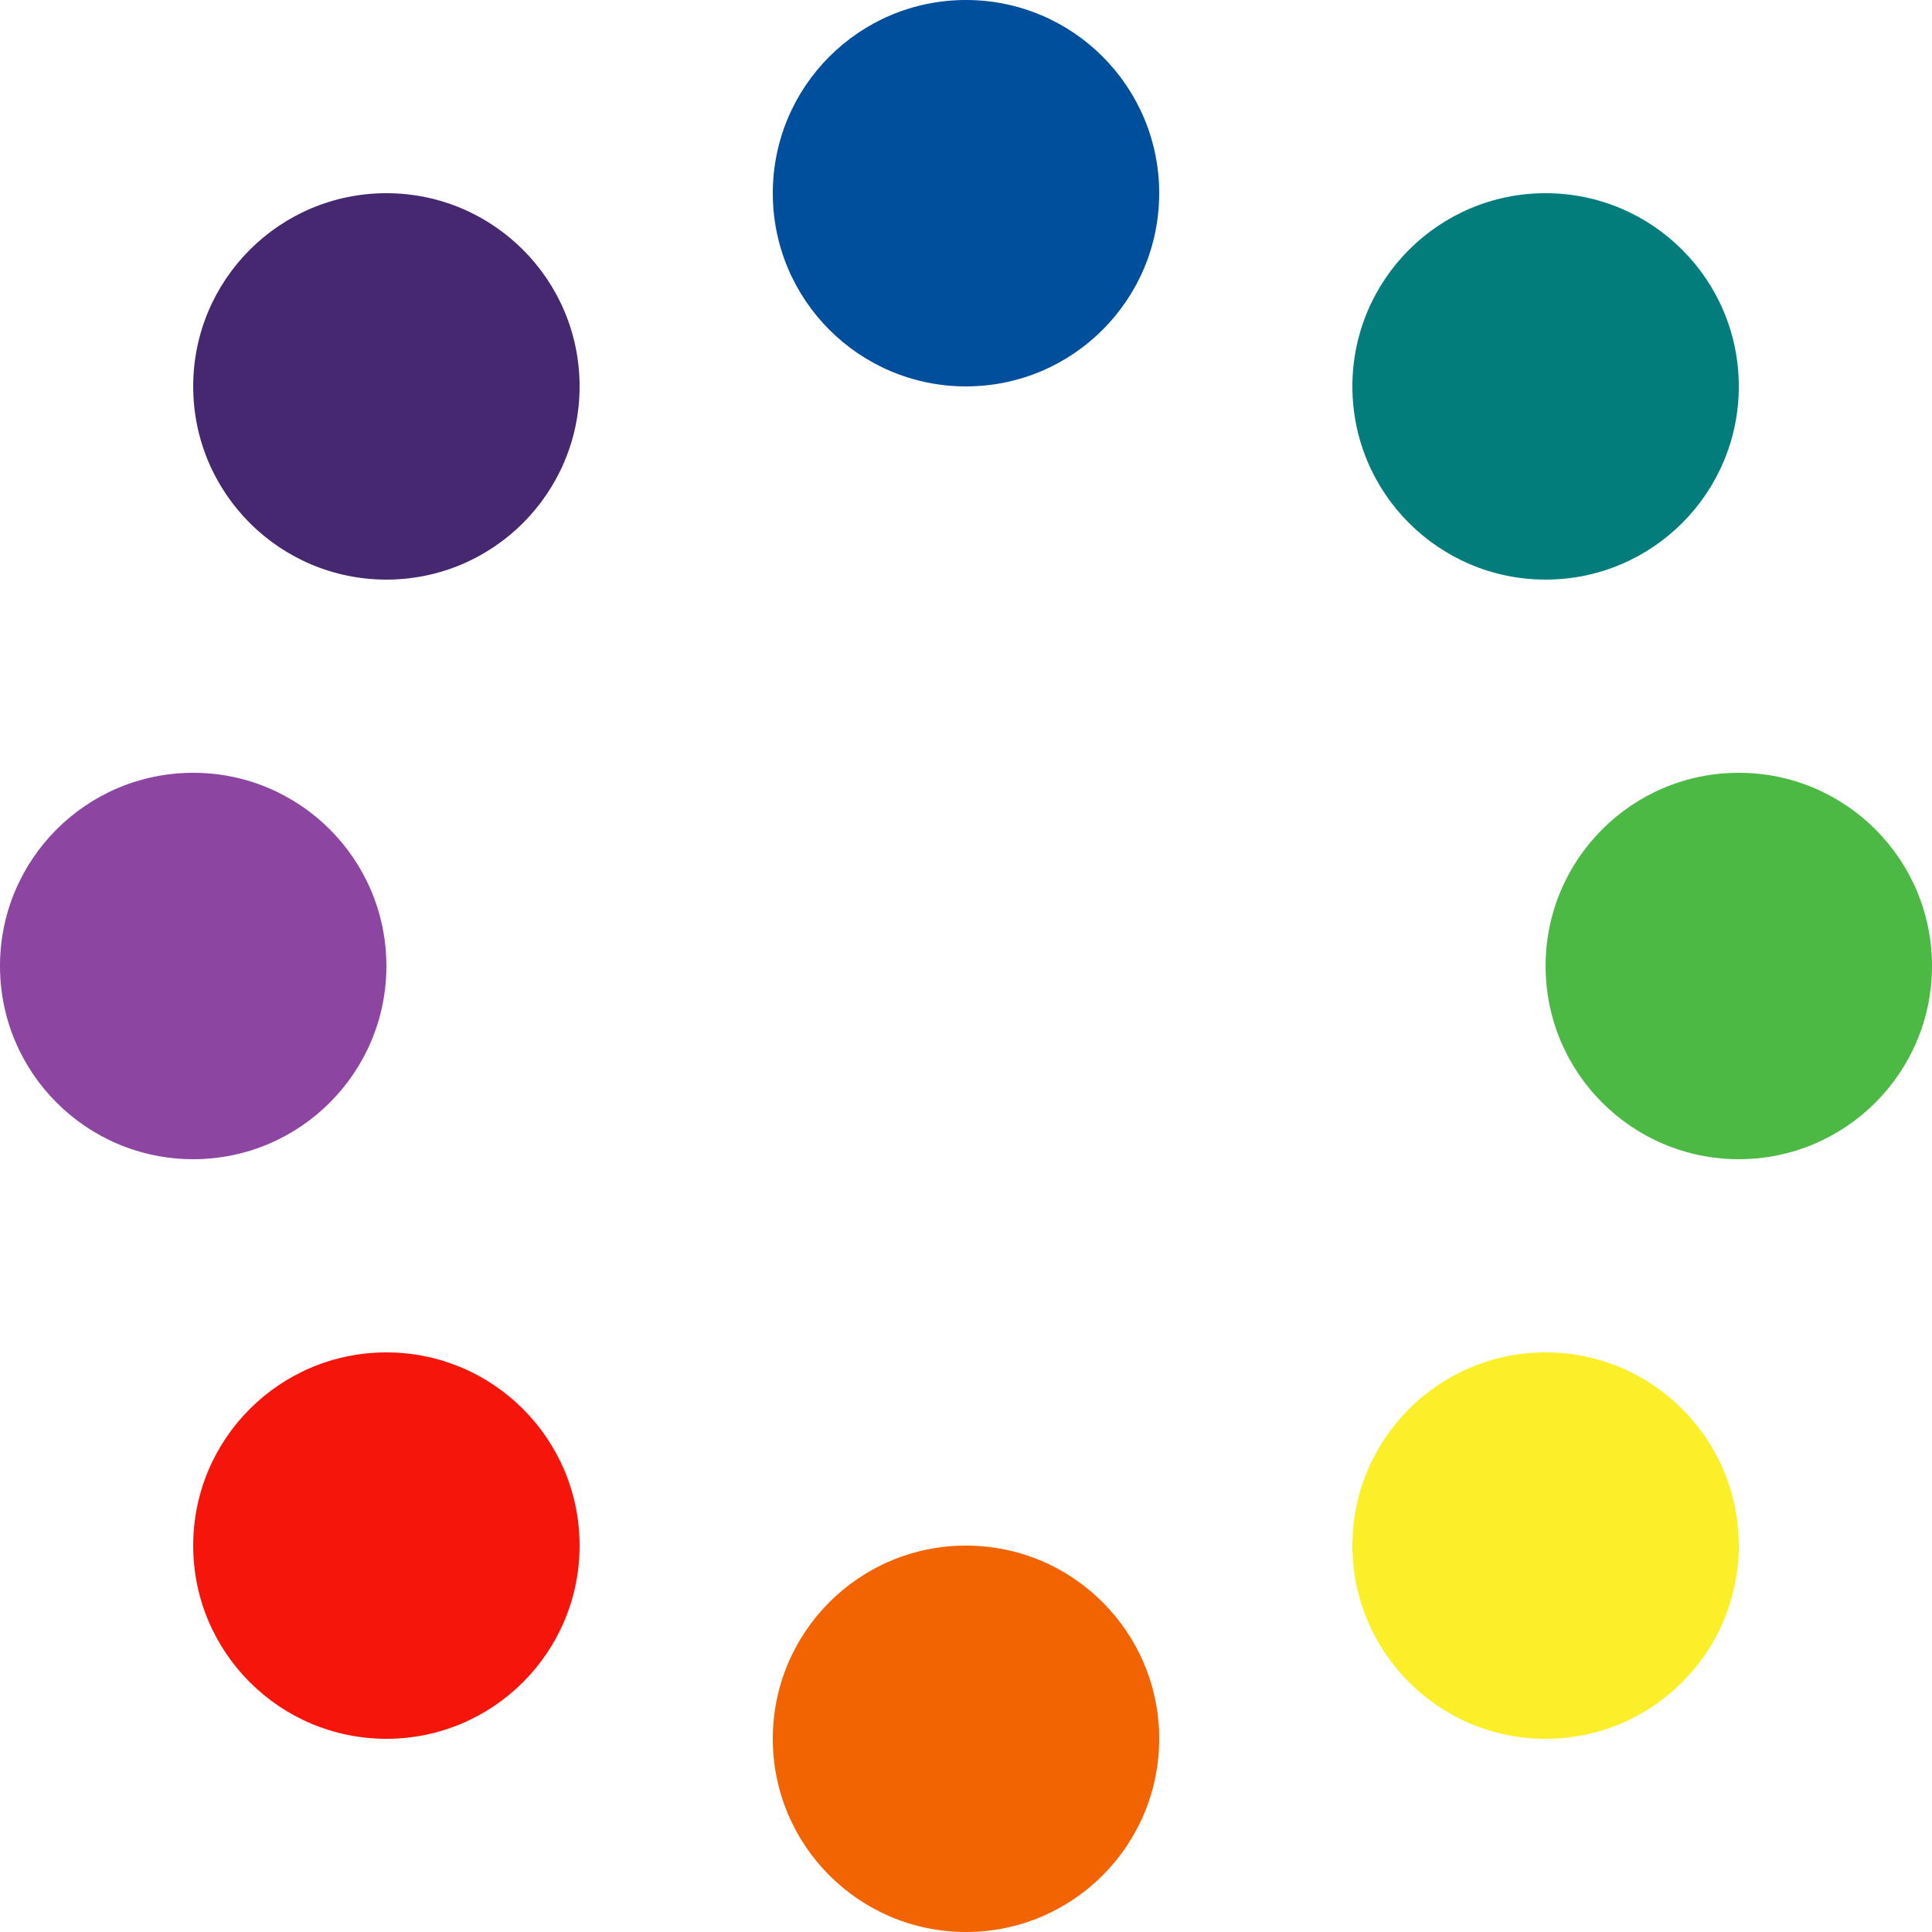
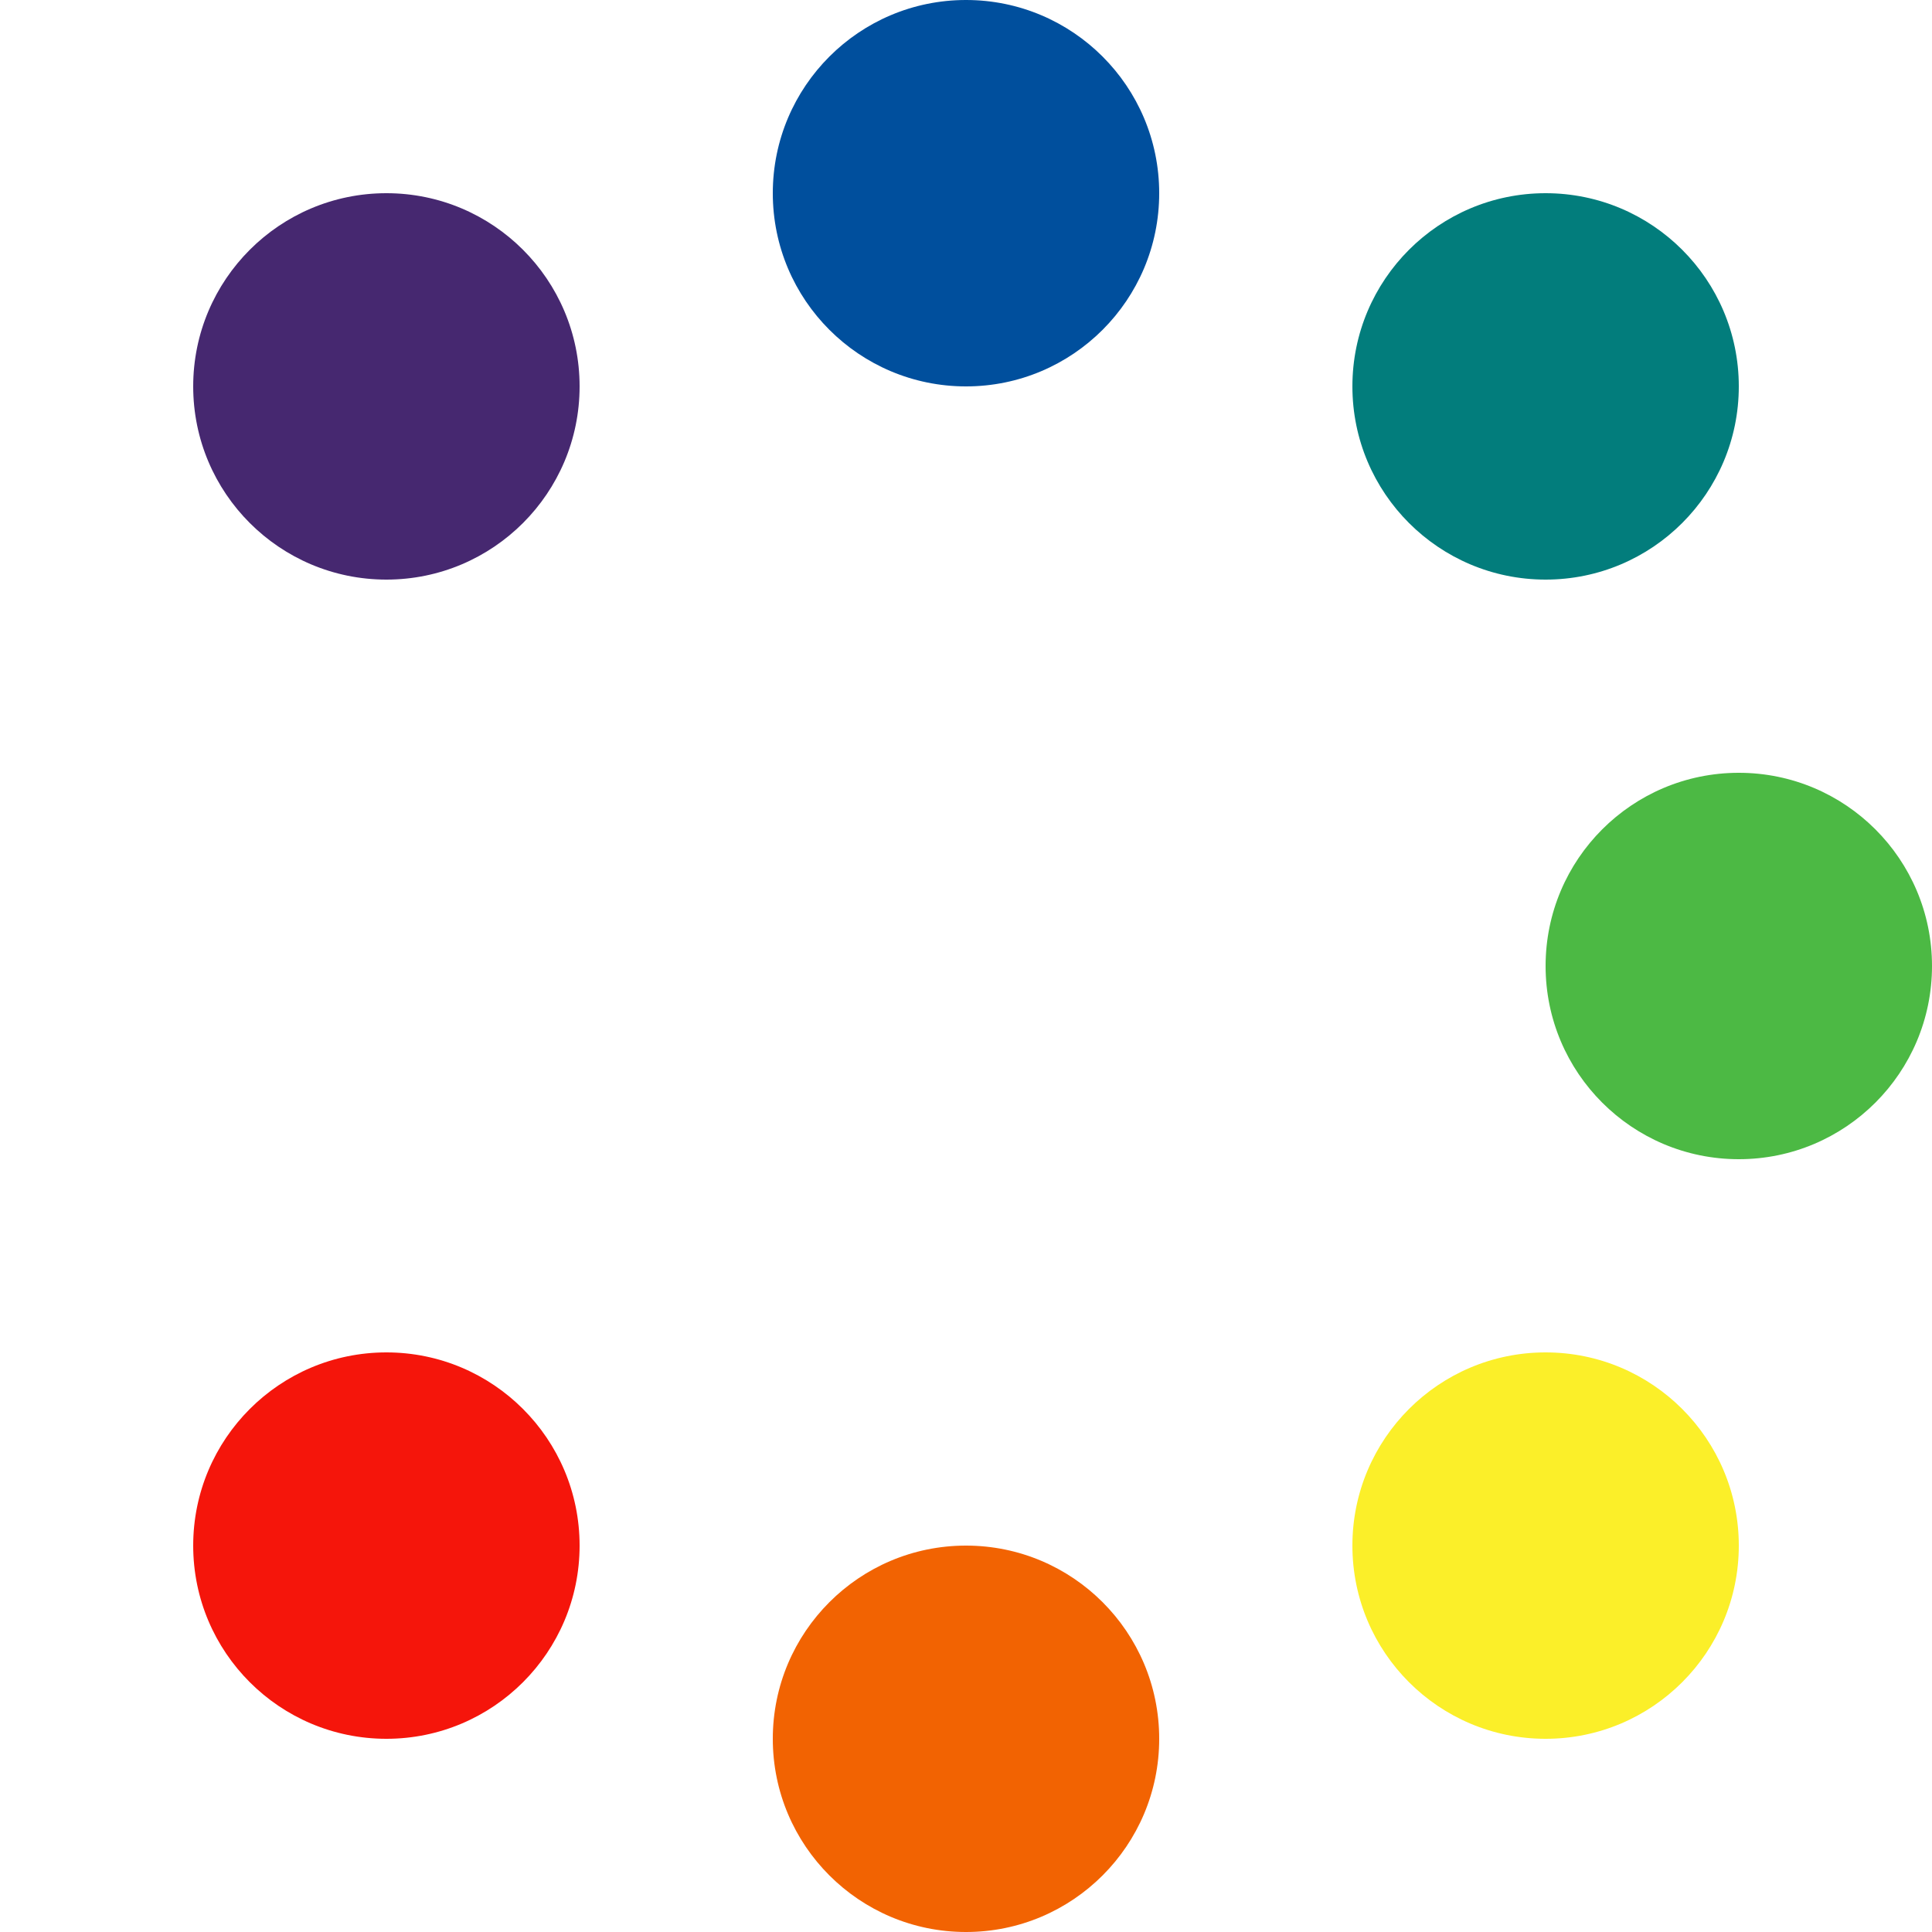
<svg xmlns="http://www.w3.org/2000/svg" viewBox="0 0 40 40">
  <defs>
    <style>.a{fill:#004f9d;}.b{fill:#f26302;}.c{fill:#4cb944;}.d{fill:#027d7c;}.e{fill:#fbef29;}.f{fill:#f5150b;}.g{fill:#462870;}.h{fill:#8c46a1;}</style>
  </defs>
  <g transform="translate(-10393 -634)">
    <circle class="a" cx="4" cy="4" r="4" transform="translate(10409 634)" />
    <circle class="b" cx="4" cy="4" r="4" transform="translate(10409 666)" />
    <circle class="c" cx="4" cy="4" r="4" transform="translate(10425 650)" />
    <circle class="d" cx="4" cy="4" r="4" transform="translate(10421 638)" />
    <circle class="e" cx="4" cy="4" r="4" transform="translate(10421 662)" />
    <circle class="f" cx="4" cy="4" r="4" transform="translate(10397 662)" />
    <circle class="g" cx="4" cy="4" r="4" transform="translate(10397 638)" />
-     <circle class="h" cx="4" cy="4" r="4" transform="translate(10393 650)" />
  </g>
</svg>